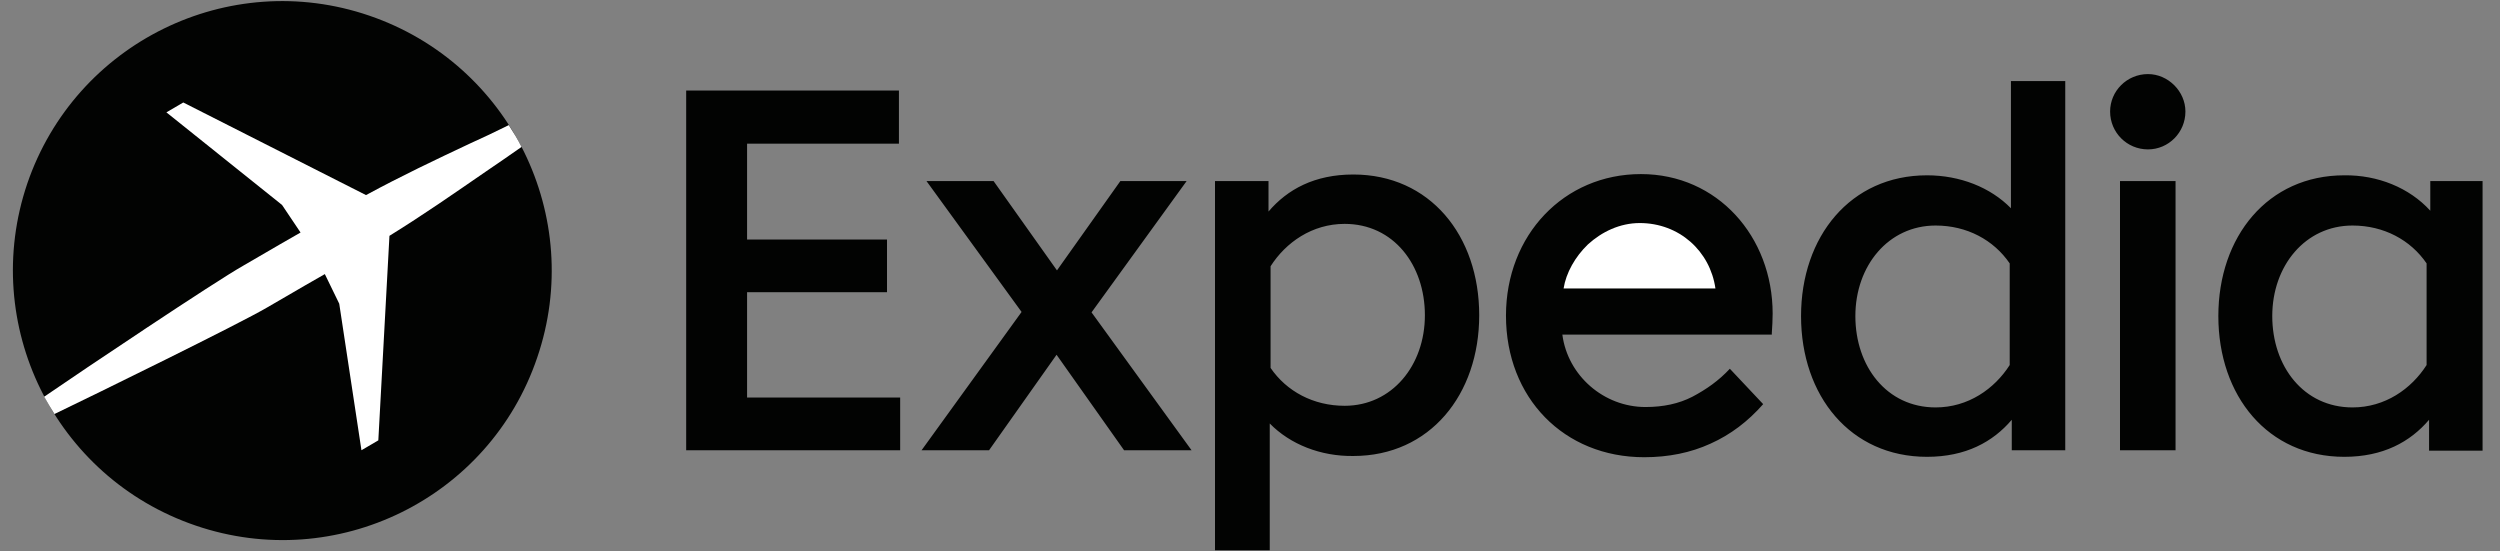
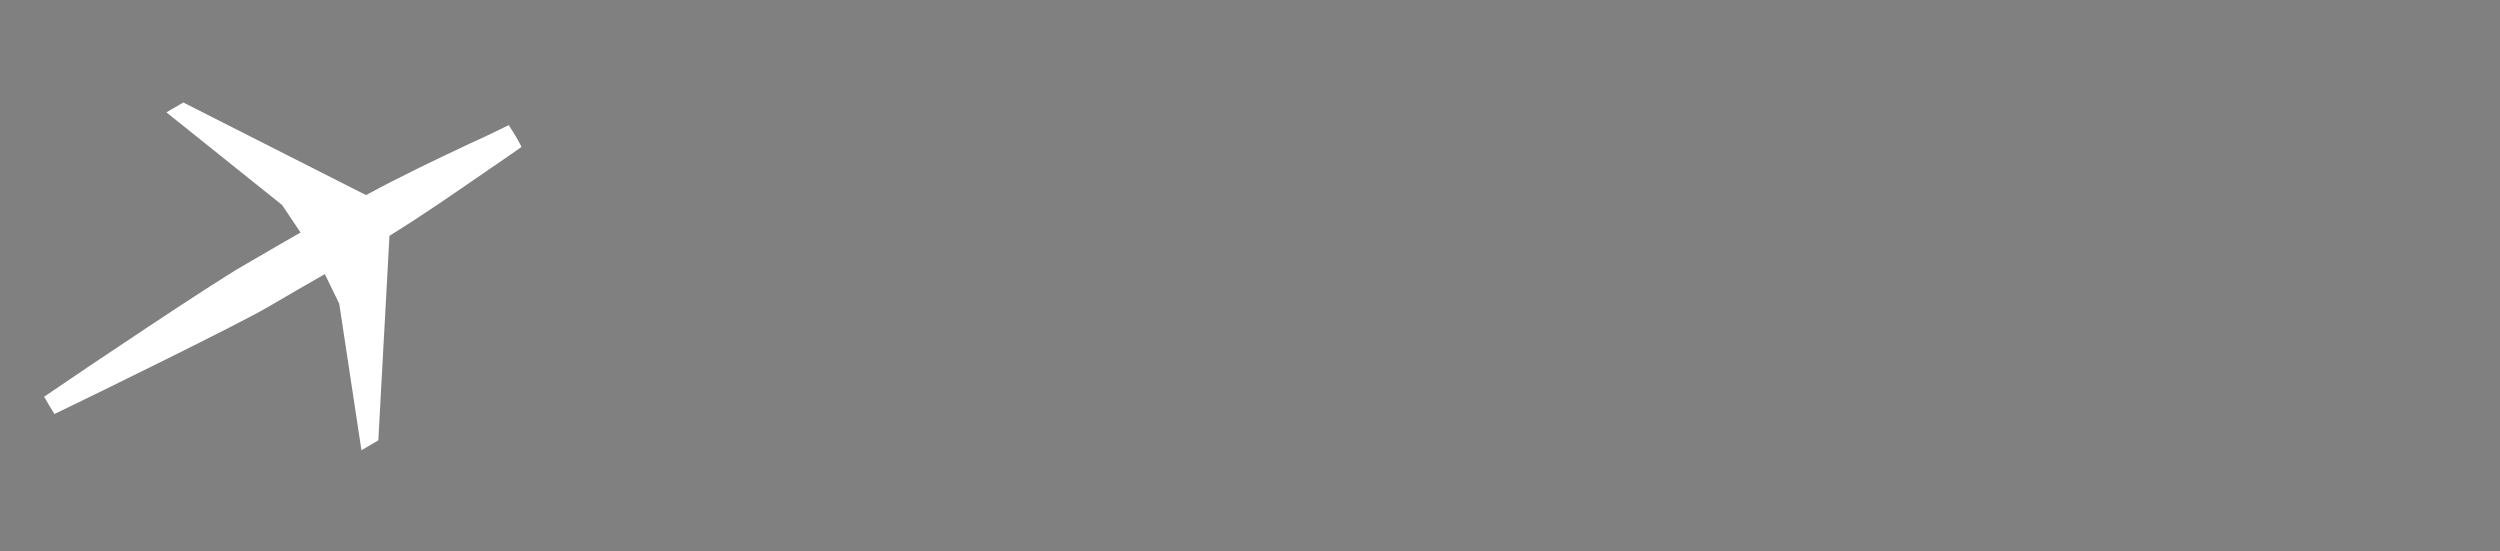
<svg xmlns="http://www.w3.org/2000/svg" width="136" height="30" viewBox="0 0 136 30" fill="none">
  <rect x="0" y="0" width="136" height="30" fill="#808080" stroke="none" />
  <g clip-path="url(#clip0_760_2676)">
-     <path d="M132.208 11.463V9.851H135.052V24.515H132.141V22.836C131.111 24.045 129.634 24.851 127.529 24.851C123.365 24.851 120.678 21.537 120.678 17.194C120.678 12.873 123.365 9.537 127.529 9.537C129.343 9.515 131.066 10.209 132.208 11.463ZM132.007 14.329C131.134 13.052 129.678 12.269 127.977 12.269C125.402 12.269 123.611 14.463 123.611 17.194C123.611 19.925 125.313 22.164 127.977 22.164C129.746 22.164 131.178 21.157 132.007 19.858V14.329ZM114.79 6.067C114.79 4.948 115.708 4.03 116.85 4.03C117.947 4.03 118.887 4.97 118.887 6.067C118.887 7.209 117.969 8.127 116.85 8.127C115.708 8.127 114.79 7.209 114.79 6.067ZM115.328 24.493H118.35V9.851H115.328V24.493ZM109.395 4.411H112.35V24.493H109.44V22.836C108.41 24.045 106.932 24.851 104.828 24.851C100.663 24.851 97.977 21.537 97.977 17.194C97.977 12.873 100.663 9.537 104.828 9.537C106.619 9.537 108.275 10.187 109.395 11.329V4.411ZM109.328 14.329C108.455 13.052 106.999 12.269 105.298 12.269C102.723 12.269 100.932 14.463 100.932 17.194C100.932 19.925 102.634 22.164 105.298 22.164C107.066 22.164 108.499 21.157 109.328 19.858V14.329ZM89.447 24.873C90.768 24.873 91.977 24.627 93.052 24.134C94.149 23.642 95.089 22.925 95.917 21.985L94.104 20.06C93.499 20.709 92.828 21.179 92.067 21.582C91.328 21.963 90.477 22.142 89.514 22.142C87.253 22.142 85.283 20.44 84.992 18.202H96.387C96.387 18.179 96.387 18.134 96.387 18.112C96.41 17.754 96.432 17.418 96.432 17.06C96.432 12.873 93.432 9.47 89.268 9.47C85.081 9.47 81.925 12.784 81.925 17.172C81.925 21.649 85.081 24.873 89.447 24.873ZM69.074 23.037V29.933H66.096V9.851H69.007V11.508C70.037 10.299 71.514 9.493 73.619 9.493C77.783 9.493 80.469 12.806 80.469 17.149C80.469 21.47 77.783 24.806 73.619 24.806C71.85 24.828 70.193 24.179 69.074 23.037ZM69.119 20.015C69.992 21.291 71.447 22.075 73.149 22.075C75.723 22.075 77.514 19.881 77.514 17.149C77.514 14.418 75.813 12.179 73.149 12.179C71.38 12.179 69.947 13.187 69.119 14.485V20.015ZM55.574 16.97L50.402 9.851H54.051L57.499 14.709L60.947 9.851H64.552L59.38 16.993L64.82 24.493H61.149L57.477 19.299L53.805 24.493H50.134L55.574 16.97ZM40.641 15.896H48.253V13.03H40.641V7.814H48.902V4.926H37.328V24.493H48.969V21.627H40.641V15.896ZM29.223 19.455C31.843 11.799 27.746 3.47 20.089 0.851C12.432 -1.769 4.104 2.328 1.484 9.985C-1.113 17.642 2.962 25.97 10.641 28.59C18.298 31.209 26.626 27.112 29.223 19.455Z" fill="#020302" />
-     <path d="M85.059 15.694H93.32C93.029 13.657 91.35 12.134 89.201 12.134C88.126 12.134 87.141 12.605 86.38 13.299C85.686 13.97 85.193 14.843 85.059 15.694Z" fill="white" />
    <path d="M2.962 22.523C5.246 21.425 13.014 17.619 14.537 16.724C15.79 15.985 17.671 14.911 17.671 14.911L18.455 16.523L19.663 24.493L20.581 23.955L21.186 12.829C23.067 11.664 24.701 10.523 26.425 9.336C27.052 8.911 27.701 8.463 28.372 7.993C28.171 7.59 27.925 7.187 27.678 6.806C26.962 7.164 26.246 7.5 25.552 7.814C23.649 8.709 21.858 9.56 19.91 10.612L9.97 5.575L9.052 6.112L15.343 11.149L16.35 12.649C16.35 12.649 14.47 13.724 13.216 14.463C11.671 15.336 4.484 20.149 2.402 21.582C2.581 21.896 2.761 22.209 2.962 22.523Z" fill="white" />
  </g>
  <defs>
    <clipPath id="clip0_760_2676">
      <rect width="134.552" height="30" fill="white" transform="translate(0.499 0)" />
    </clipPath>
  </defs>
</svg>